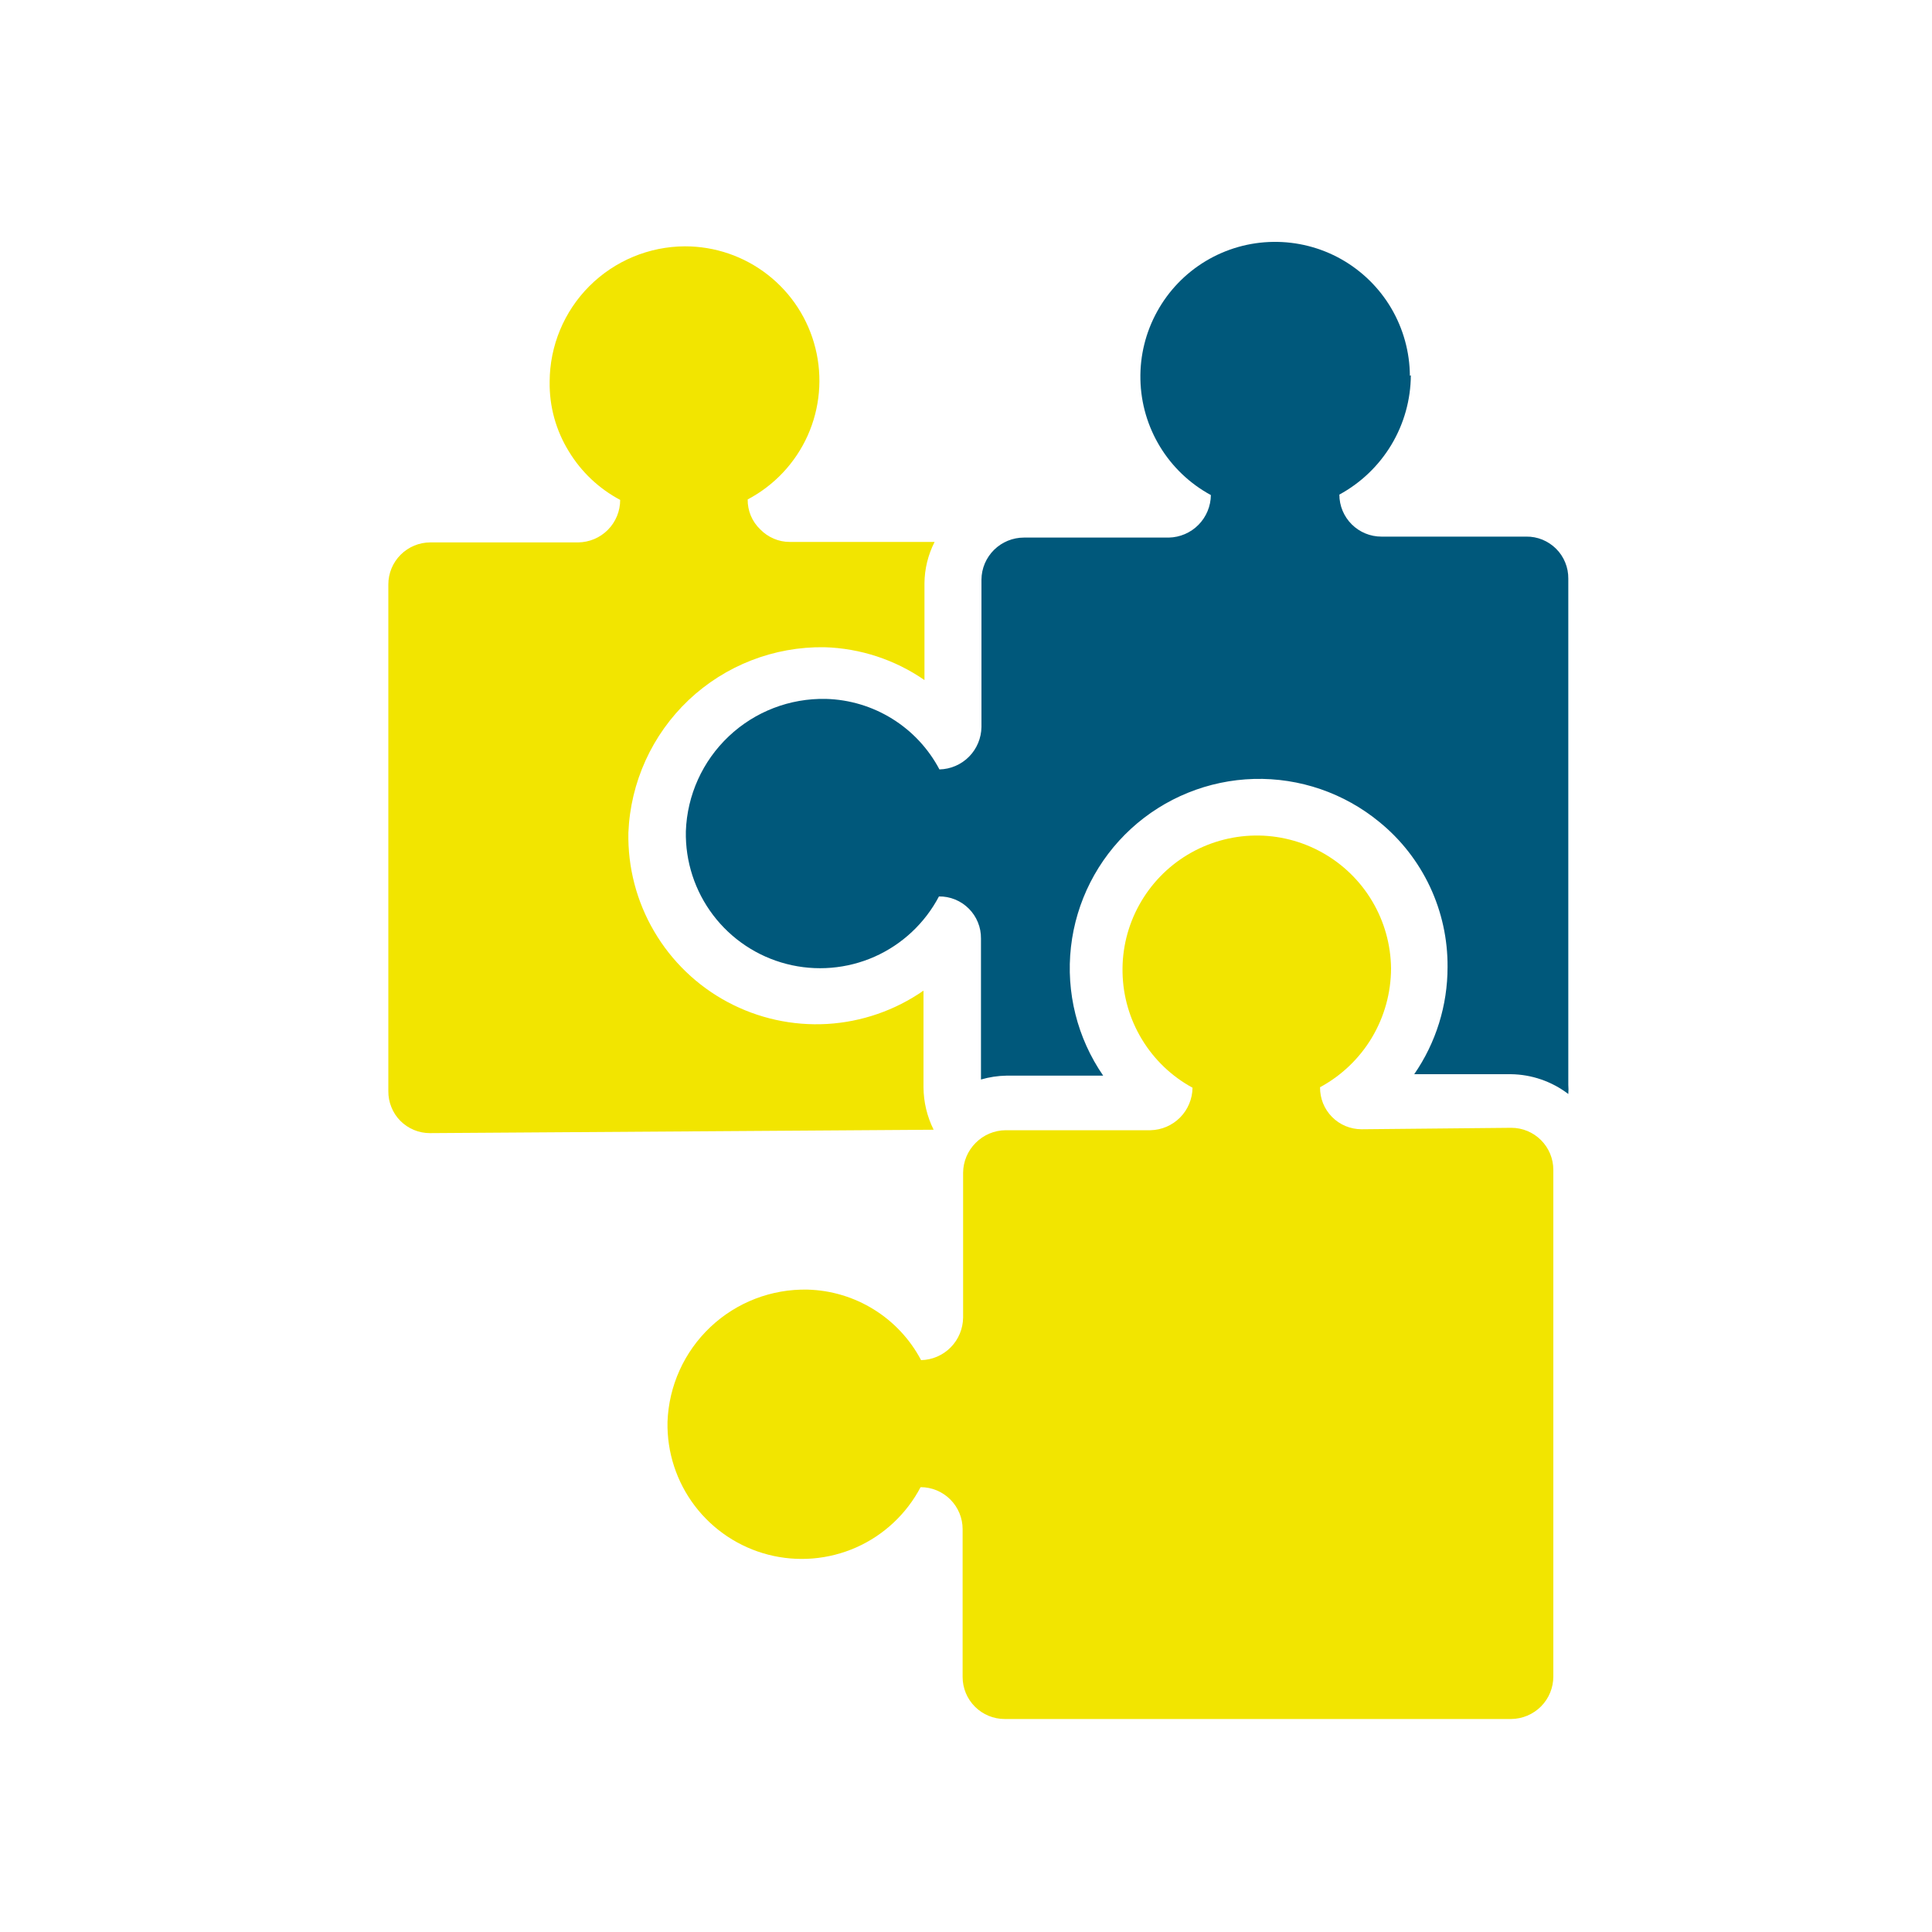
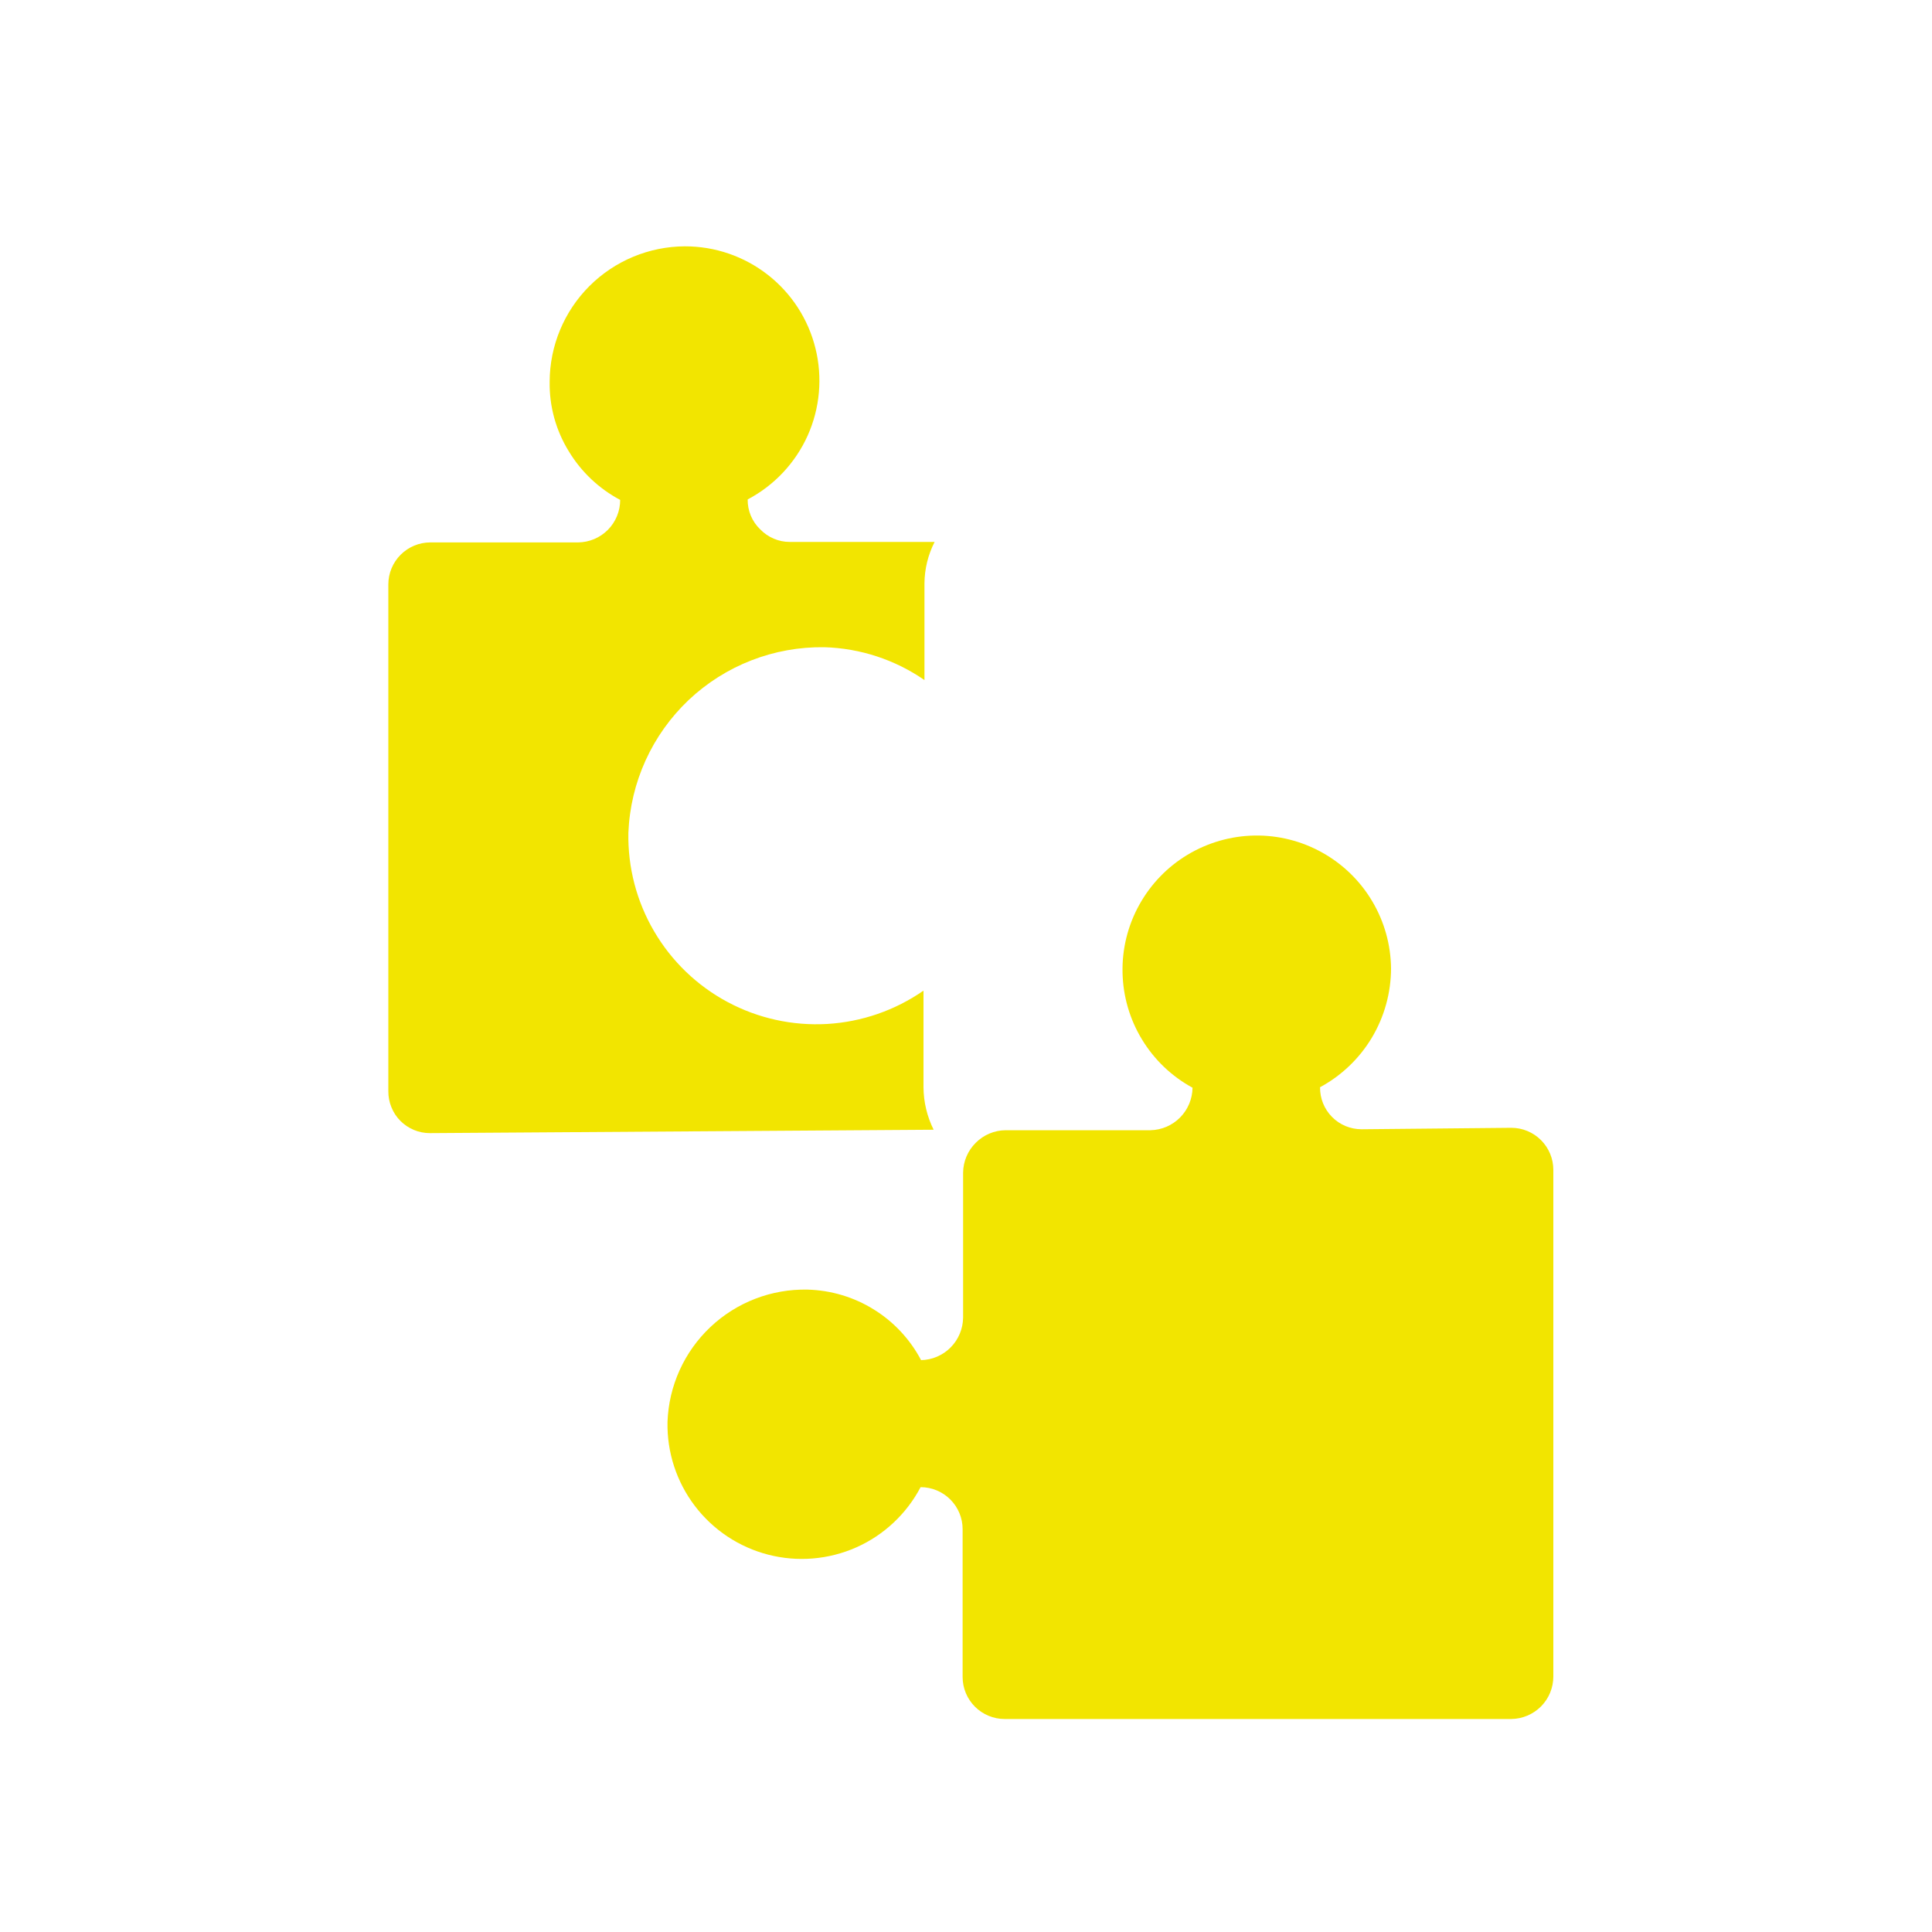
<svg xmlns="http://www.w3.org/2000/svg" width="40" height="40" viewBox="0 0 40 40" fill="none">
  <g clip-path="url(#clip0_383_342)">
    <path d="M19.33 23.39C19.194 23.117 19.122 22.816 19.12 22.51V20.51C18.531 20.919 17.841 21.158 17.125 21.2C16.409 21.241 15.696 21.084 15.064 20.746C14.432 20.408 13.905 19.901 13.543 19.282C13.18 18.664 12.996 17.957 13.01 17.24C13.052 16.197 13.5 15.211 14.258 14.493C15.017 13.776 16.026 13.384 17.07 13.4C17.811 13.422 18.53 13.658 19.14 14.08V12.08C19.142 11.781 19.214 11.486 19.35 11.22H16.35C16.236 11.22 16.123 11.197 16.019 11.152C15.914 11.107 15.819 11.042 15.74 10.96C15.656 10.88 15.59 10.784 15.545 10.677C15.501 10.571 15.478 10.456 15.48 10.34C16.03 10.05 16.467 9.585 16.722 9.018C16.976 8.45 17.033 7.814 16.883 7.211C16.734 6.607 16.386 6.071 15.896 5.689C15.406 5.306 14.802 5.099 14.18 5.1C13.438 5.103 12.728 5.399 12.203 5.923C11.678 6.448 11.383 7.158 11.38 7.9C11.371 8.412 11.51 8.915 11.78 9.35C12.037 9.773 12.403 10.118 12.84 10.35C12.84 10.582 12.749 10.804 12.586 10.969C12.423 11.134 12.202 11.227 11.97 11.23H8.91C8.679 11.23 8.458 11.322 8.295 11.485C8.132 11.648 8.04 11.869 8.04 12.1V22.59C8.039 22.704 8.06 22.817 8.103 22.922C8.145 23.028 8.208 23.124 8.288 23.205C8.368 23.286 8.464 23.35 8.569 23.394C8.674 23.438 8.786 23.46 8.9 23.46L19.33 23.39Z" fill="#F2E500" />
    <path d="M28.19 23.38C28.076 23.38 27.963 23.357 27.858 23.314C27.753 23.27 27.658 23.206 27.578 23.125C27.498 23.044 27.435 22.948 27.392 22.842C27.35 22.737 27.329 22.624 27.33 22.51C27.774 22.27 28.145 21.915 28.404 21.482C28.662 21.049 28.799 20.554 28.8 20.05C28.795 19.56 28.661 19.081 28.411 18.66C28.161 18.238 27.804 17.891 27.376 17.652C26.949 17.413 26.466 17.291 25.976 17.299C25.487 17.307 25.008 17.444 24.588 17.696C24.168 17.948 23.823 18.307 23.586 18.736C23.349 19.164 23.23 19.648 23.241 20.137C23.251 20.627 23.39 21.105 23.645 21.523C23.899 21.942 24.26 22.286 24.69 22.52C24.687 22.751 24.595 22.972 24.433 23.136C24.271 23.3 24.051 23.395 23.82 23.4H20.82C20.587 23.402 20.365 23.496 20.201 23.661C20.036 23.825 19.942 24.047 19.94 24.28V27.28C19.937 27.511 19.845 27.732 19.683 27.896C19.521 28.06 19.301 28.155 19.07 28.16C18.843 27.73 18.506 27.368 18.093 27.112C17.68 26.855 17.206 26.713 16.72 26.7C15.973 26.684 15.251 26.962 14.708 27.475C14.165 27.988 13.846 28.694 13.82 29.44C13.807 30.066 14.006 30.678 14.385 31.177C14.764 31.676 15.3 32.032 15.906 32.188C16.512 32.344 17.154 32.291 17.726 32.038C18.299 31.784 18.768 31.344 19.06 30.79C19.291 30.79 19.512 30.882 19.675 31.045C19.838 31.208 19.93 31.429 19.93 31.66V34.72C19.93 34.951 20.022 35.172 20.185 35.335C20.348 35.498 20.569 35.59 20.8 35.59H31.29C31.522 35.587 31.743 35.493 31.906 35.329C32.069 35.164 32.16 34.942 32.16 34.71V24.22C32.16 23.989 32.068 23.768 31.905 23.605C31.742 23.442 31.521 23.35 31.29 23.35L28.19 23.38Z" fill="#F2E500" />
-     <path d="M29.19 7.78C29.187 7.288 29.053 6.805 28.804 6.381C28.554 5.957 28.196 5.607 27.767 5.365C27.338 5.124 26.853 5.001 26.361 5.008C25.869 5.014 25.387 5.151 24.965 5.404C24.543 5.657 24.195 6.018 23.958 6.449C23.72 6.879 23.6 7.365 23.611 7.857C23.621 8.35 23.762 8.83 24.018 9.25C24.274 9.67 24.637 10.015 25.07 10.25C25.067 10.481 24.975 10.702 24.813 10.866C24.651 11.03 24.431 11.125 24.2 11.13H21.2C20.968 11.13 20.746 11.221 20.581 11.384C20.416 11.547 20.322 11.768 20.32 12V15.05C20.317 15.281 20.225 15.502 20.063 15.666C19.901 15.83 19.681 15.925 19.45 15.93C19.223 15.5 18.886 15.138 18.473 14.882C18.06 14.625 17.586 14.483 17.1 14.47C16.353 14.454 15.63 14.732 15.088 15.245C14.545 15.758 14.226 16.464 14.2 17.21C14.187 17.836 14.386 18.448 14.765 18.947C15.143 19.445 15.679 19.802 16.286 19.958C16.892 20.114 17.534 20.061 18.106 19.808C18.678 19.554 19.148 19.114 19.44 18.56C19.554 18.558 19.668 18.58 19.774 18.623C19.881 18.667 19.977 18.731 20.058 18.812C20.139 18.893 20.203 18.989 20.246 19.095C20.29 19.201 20.311 19.315 20.31 19.43V22.35C20.482 22.3 20.66 22.273 20.84 22.27H22.84C22.303 21.491 22.067 20.545 22.173 19.606C22.279 18.666 22.721 17.797 23.417 17.158C24.114 16.519 25.018 16.153 25.963 16.127C26.908 16.102 27.83 16.419 28.56 17.02C29.005 17.382 29.362 17.84 29.606 18.359C29.85 18.879 29.974 19.446 29.97 20.02C29.971 20.813 29.731 21.587 29.28 22.24H31.28C31.71 22.245 32.128 22.389 32.47 22.65C32.475 22.587 32.475 22.523 32.47 22.46V11.98C32.471 11.865 32.45 11.752 32.406 11.645C32.363 11.539 32.299 11.443 32.218 11.362C32.137 11.281 32.04 11.217 31.934 11.173C31.828 11.13 31.714 11.108 31.6 11.11H28.6C28.369 11.11 28.148 11.018 27.985 10.855C27.822 10.692 27.73 10.471 27.73 10.24C28.175 9.998 28.547 9.642 28.808 9.207C29.068 8.773 29.207 8.276 29.21 7.77" fill="#00587B" />
  </g>
  <defs>
    <clipPath id="clip0_383_342">
      <rect width="24.5" height="30.64" fill="white" transform="translate(8 5)" />
    </clipPath>
  </defs>
</svg>